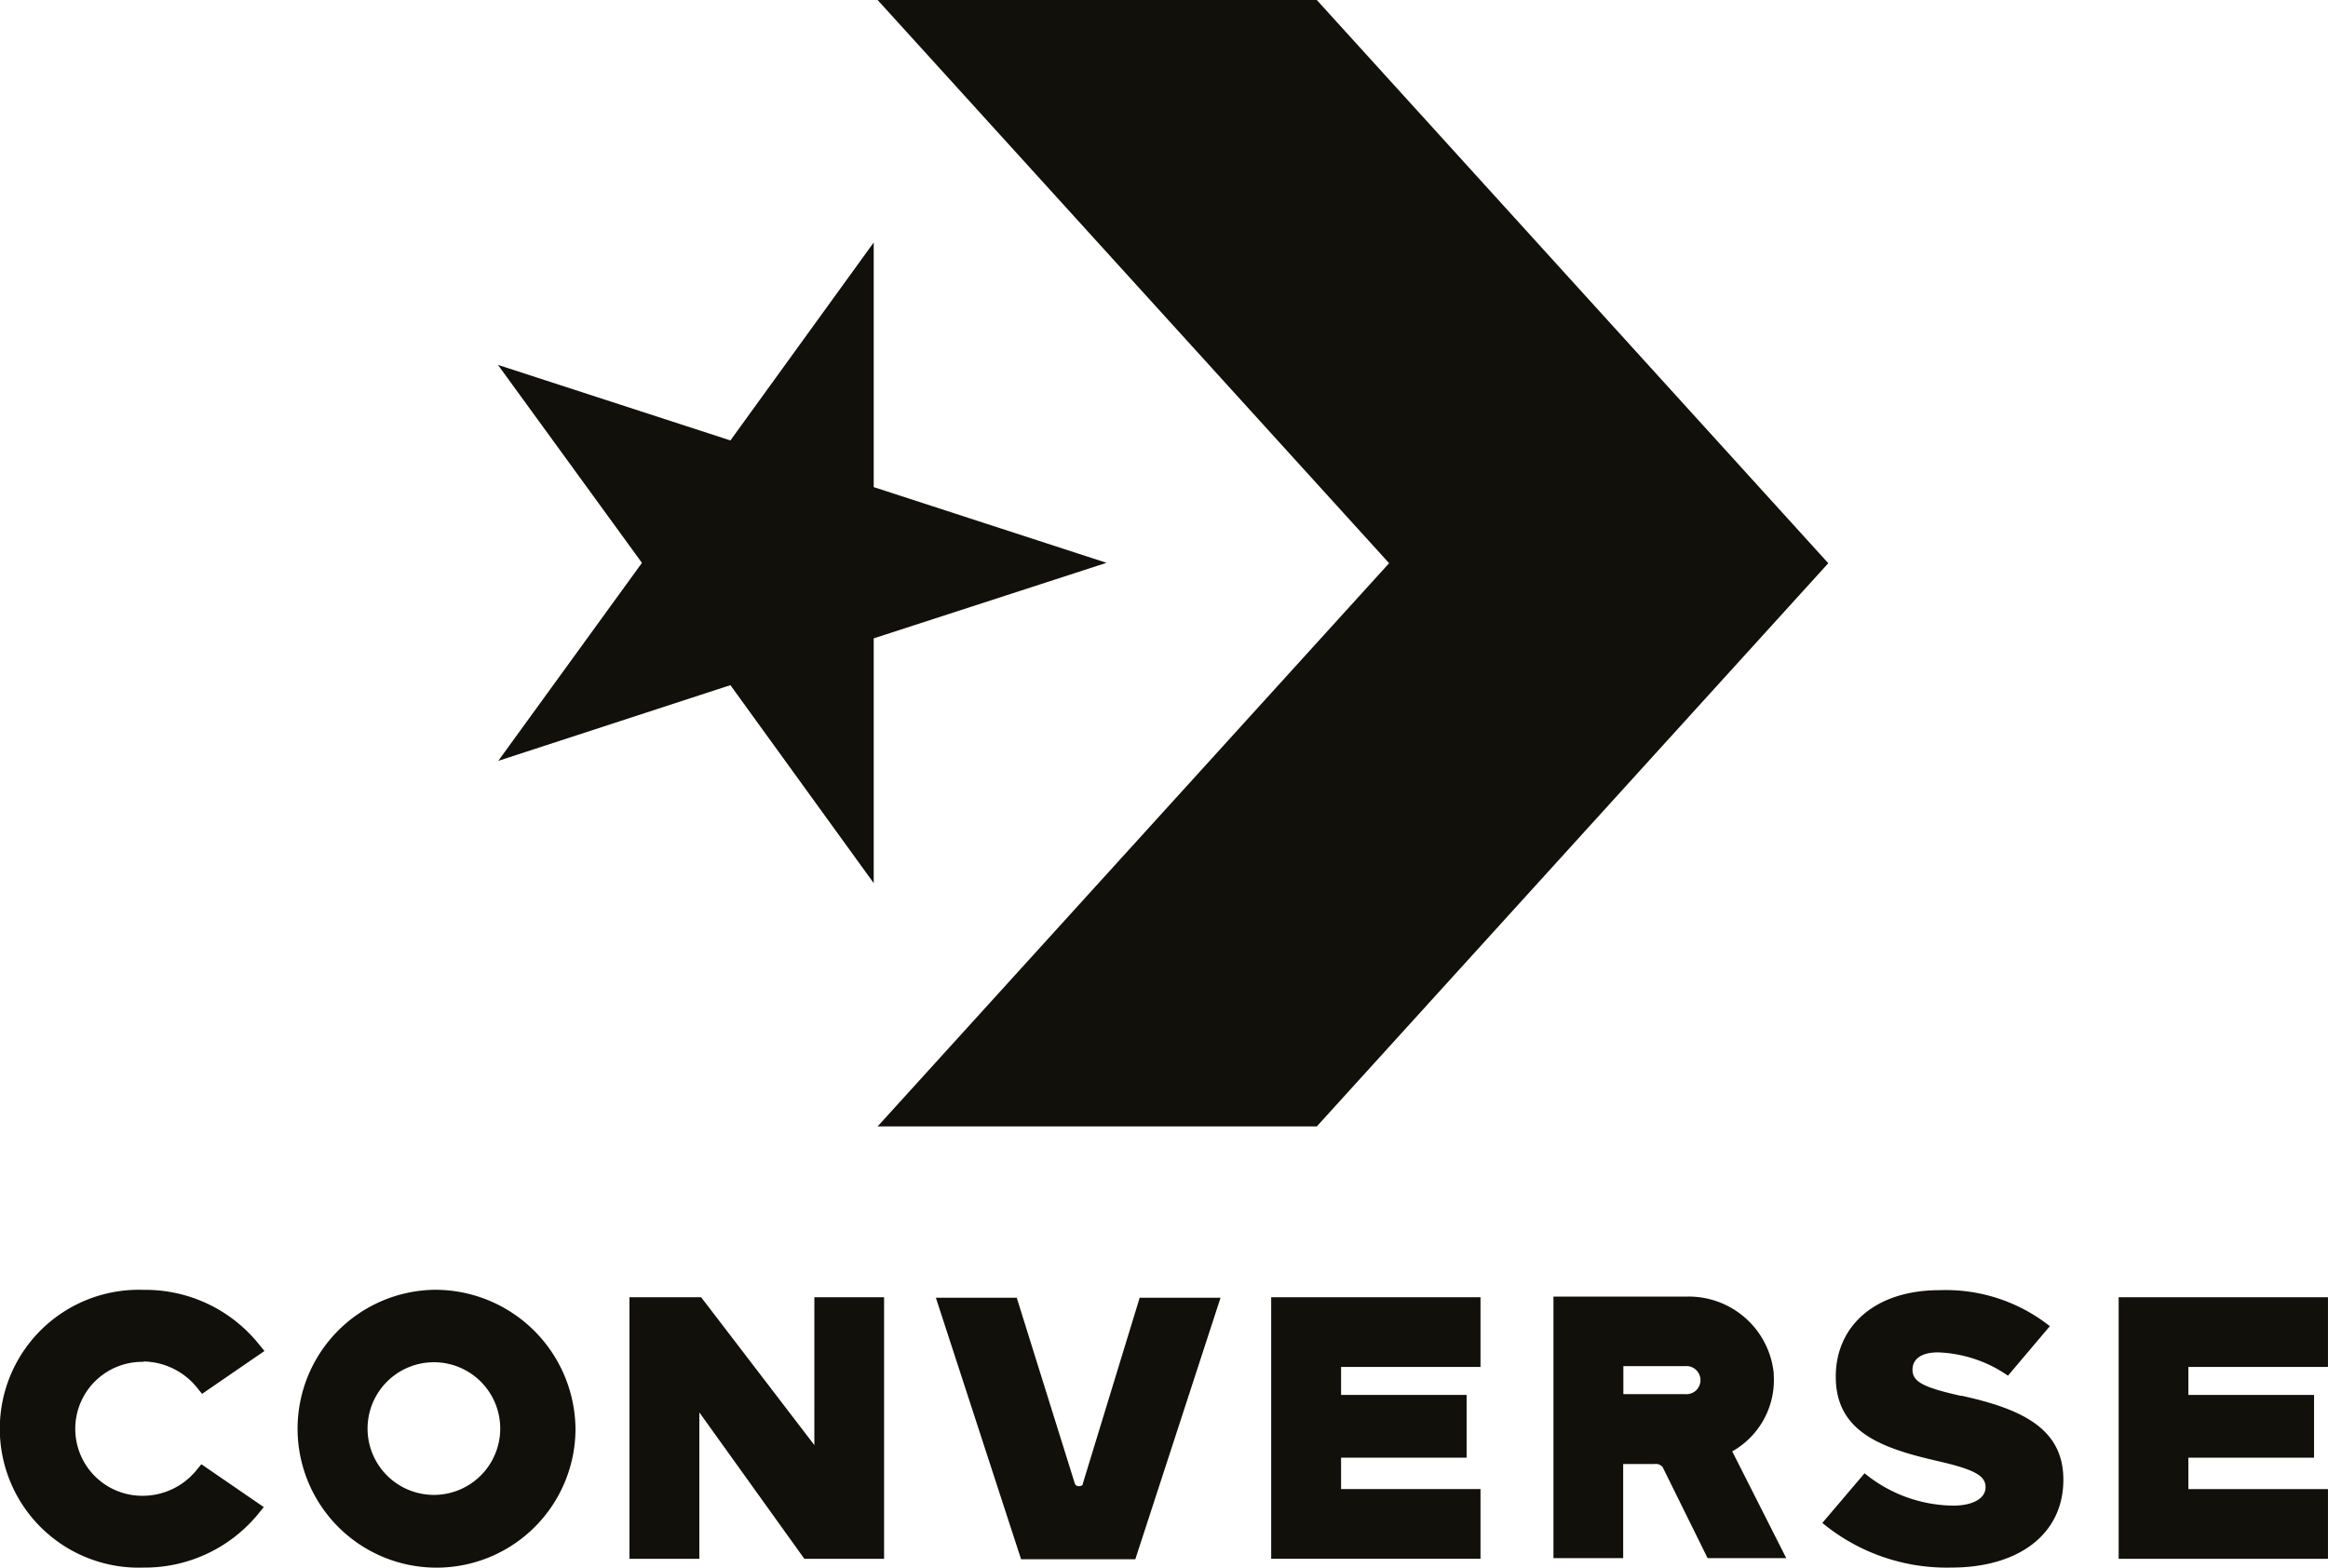
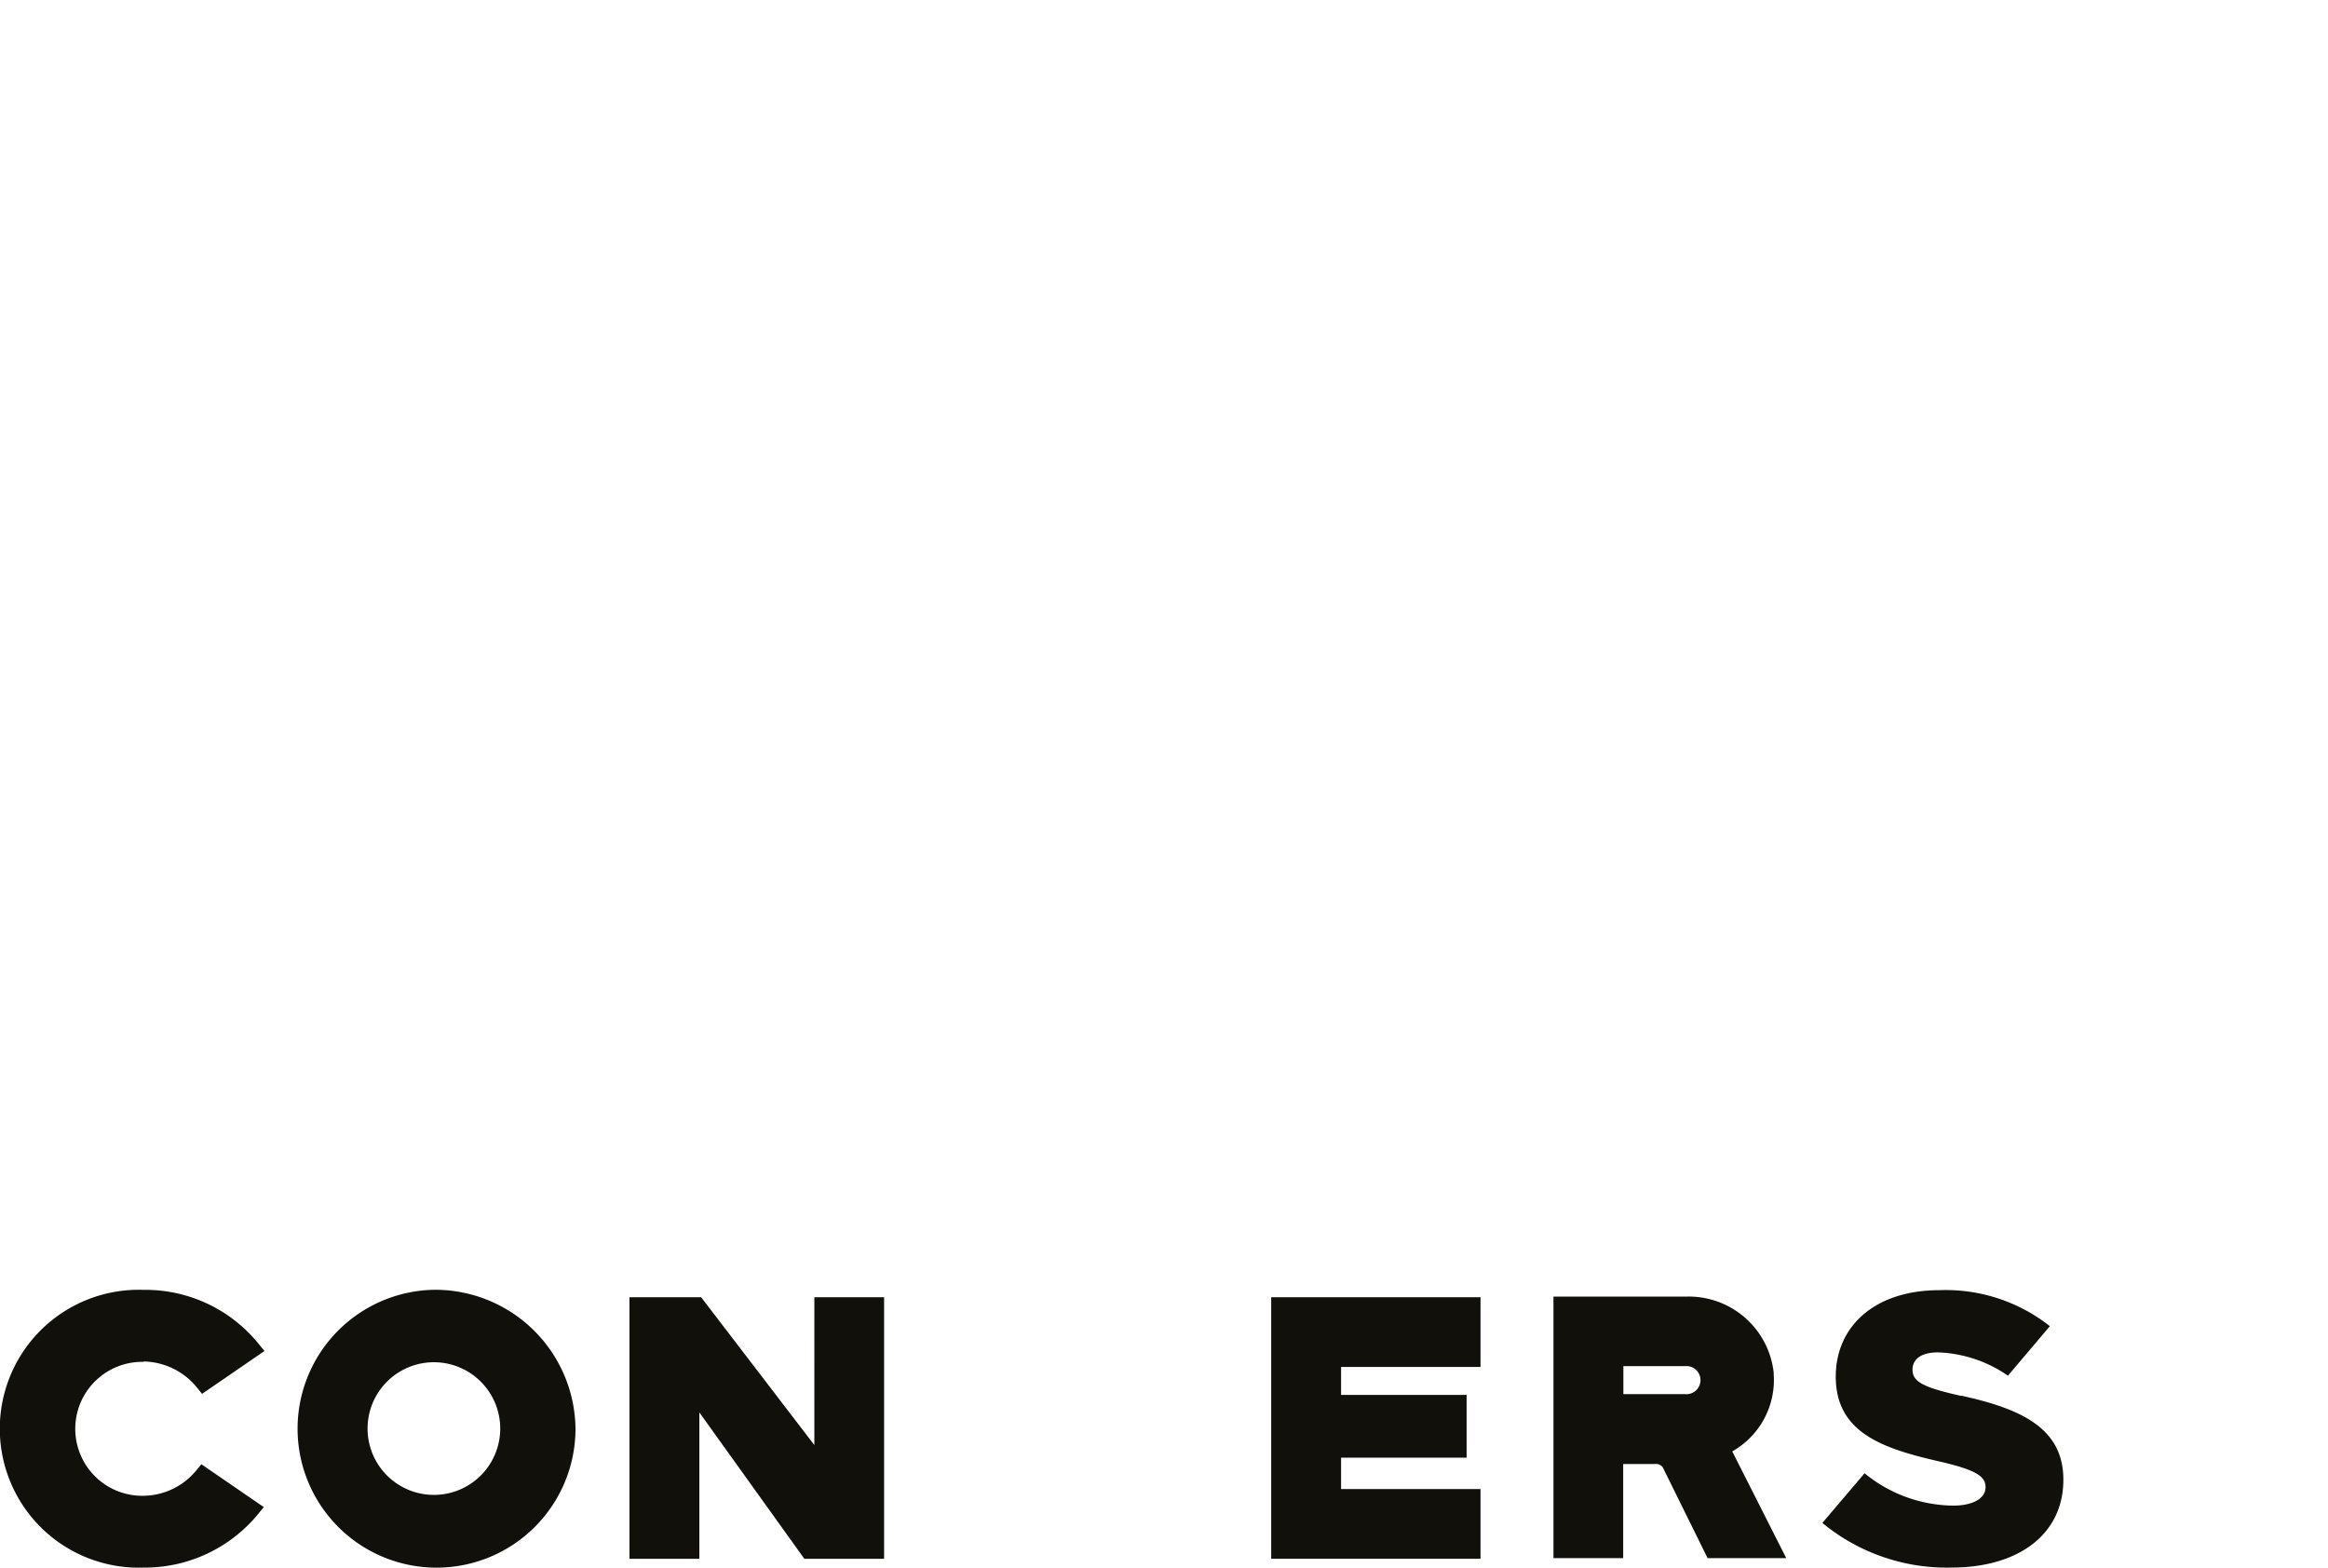
<svg xmlns="http://www.w3.org/2000/svg" width="97.005" height="65.332" viewBox="0 0 97.005 65.332">
  <defs>
    <style>.a{fill:#12100b;}</style>
  </defs>
  <g transform="translate(-123.967 -18.07)">
-     <path class="a" d="M154.763,54.663l9.673-3.155,5.972,8.25v-10.2l9.7-3.148-9.7-3.155V33.06l-5.972,8.25-9.686-3.148,6,8.25Z" transform="translate(-10.034 -4.886)" />
-     <path class="a" d="M178.22,18.07l21.313,23.47L178.22,65.011h18.3l21.313-23.47L196.52,18.07Z" transform="translate(-17.684)" />
    <path class="a" d="M129.955,100.8a2.925,2.925,0,0,1,2.231,1.1l.2.249,2.6-1.786-.236-.29a6.067,6.067,0,0,0-4.8-2.258,5.79,5.79,0,1,0,0,11.573,6.107,6.107,0,0,0,4.772-2.231l.236-.29-2.6-1.786-.2.243a2.892,2.892,0,0,1-2.211,1.072,2.791,2.791,0,1,1,0-5.581" transform="translate(0 -25.993)" />
    <path class="a" d="M170.584,104.431l-4.718-6.161H162.88v10.9h2.912v-6.1l4.375,6.1h3.323V98.27h-2.905Z" transform="translate(-12.684 -26.141)" />
-     <path class="a" d="M187.947,106.038h0c0,.108-.121.115-.169.115a.162.162,0,0,1-.169-.115L185.19,98.3h-3.37l3.552,10.9h4.759l3.552-10.9h-3.37Z" transform="translate(-18.857 -26.151)" />
    <path class="a" d="M229.181,101.445a3.559,3.559,0,0,0-3.606-3.215H220v10.9h2.905v-3.923h1.314a.364.364,0,0,1,.33.128l1.874,3.795H229.7l-2.251-4.449a3.411,3.411,0,0,0,1.726-3.235m-3.694.849h-2.568v-1.166h2.568a.586.586,0,1,1,0,1.166" transform="translate(-31.302 -26.128)" />
-     <path class="a" d="M263.662,101.175V98.27H254.94v10.9h8.722v-2.905h-5.817v-1.308h5.237v-2.615h-5.237v-1.166Z" transform="translate(-42.691 -26.141)" />
    <path class="a" d="M242.4,102.239c-1.557-.351-2.022-.58-2.022-1.092h0c0-.4.31-.721,1.065-.721a5.453,5.453,0,0,1,2.912.971l1.746-2.063a6.99,6.99,0,0,0-4.6-1.5c-2.7,0-4.321,1.51-4.321,3.6h0c0,2.312,1.9,2.986,4.294,3.532,1.523.351,1.948.613,1.948,1.078h0c0,.479-.546.768-1.348.768a5.918,5.918,0,0,1-3.694-1.348l-1.759,2.069a8.136,8.136,0,0,0,5.392,1.86c2.73,0,4.651-1.348,4.651-3.66h0c0-2.1-1.665-2.939-4.247-3.5" transform="translate(-36.719 -25.999)" />
    <path class="a" d="M148.042,97.81a5.79,5.79,0,1,0,5.9,5.783,5.851,5.851,0,0,0-5.9-5.783m0,8.547a2.764,2.764,0,1,1,2.764-2.764,2.764,2.764,0,0,1-2.764,2.764" transform="translate(-5.995 -25.991)" />
    <path class="a" d="M202.55,109.169h8.722v-2.905h-5.81v-1.308h5.231v-2.615h-5.231v-1.166h5.81V98.27H202.55Z" transform="translate(-25.614 -26.141)" />
  </g>
</svg>